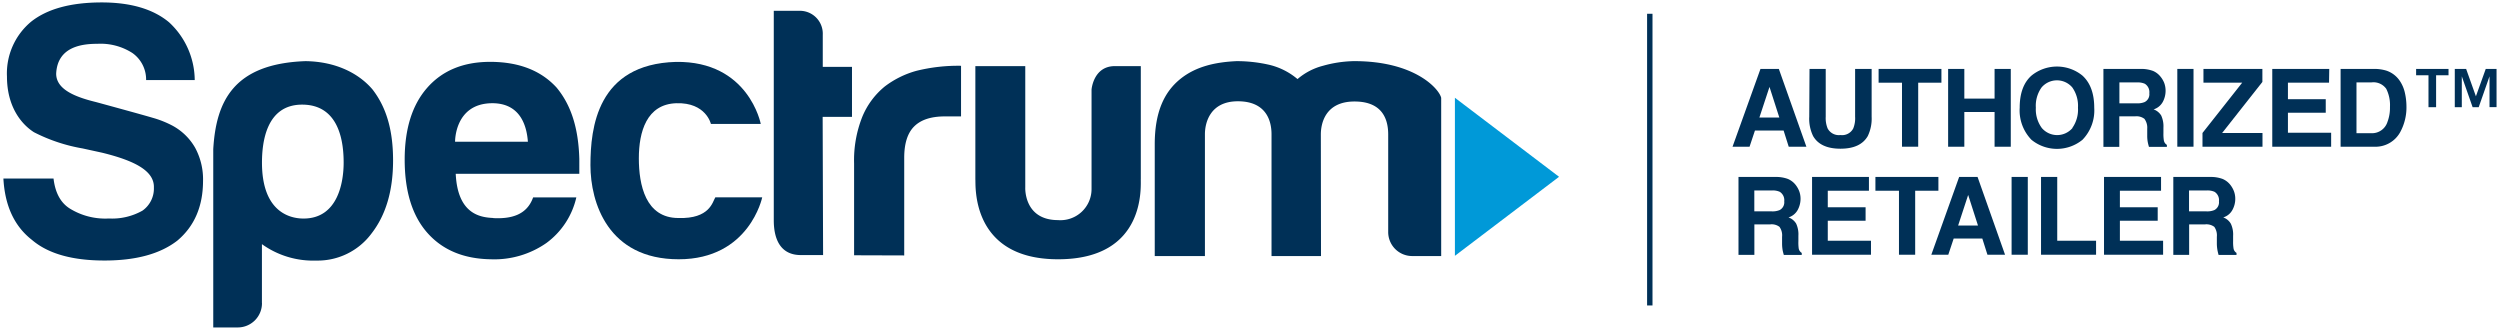
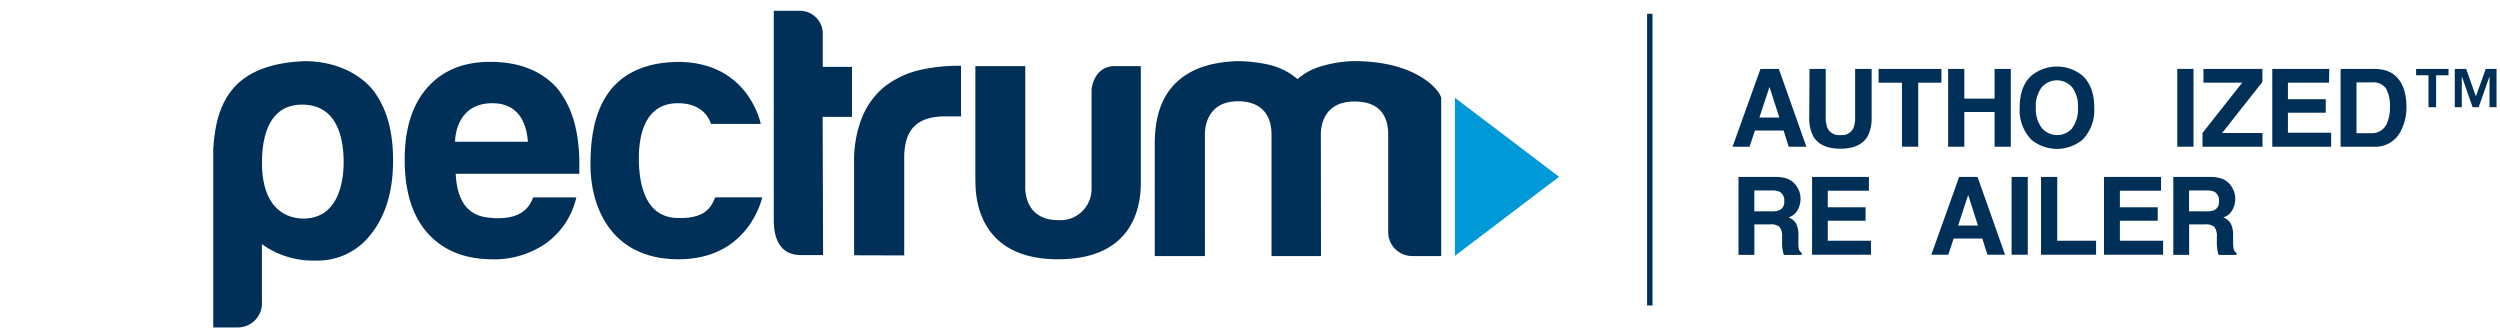
<svg xmlns="http://www.w3.org/2000/svg" id="Layer_1" data-name="Layer 1" viewBox="0 0 462.83 61.08">
  <defs>
    <style>.cls-1{fill:#003057;}.cls-2{fill:#0099d8;}</style>
  </defs>
  <title>Spectrum Logo - High Res</title>
-   <path class="cls-1" d="M5.91,44.41q4.48,3.83,13.46,3.82,8.72,0,13.47-3.69,4.75-4,4.75-11.09a12.29,12.29,0,0,0-1.45-6.07,10.62,10.62,0,0,0-4.45-4.24,18.66,18.66,0,0,0-3.45-1.34c-1.62-.49-9.67-2.69-10.49-2.91-4.48-1.09-7.33-2.58-7.35-5.24.23-5.13,5-5.54,7.65-5.54a10.87,10.87,0,0,1,6.47,1.71,6,6,0,0,1,2.53,5h9a14.68,14.68,0,0,0-4.76-10.7Q26.9.46,18.85.45,10.27.45,5.78,4A12.45,12.45,0,0,0,1.29,14.18c0,5.54,2.64,8.8,5,10.3a31.29,31.29,0,0,0,9,3l3.57.78c6.19,1.51,9.74,3.42,9.63,6.48A5,5,0,0,1,26.37,39a11.43,11.43,0,0,1-6.2,1.45,12.48,12.48,0,0,1-7.26-1.85c-1.68-1.06-2.69-2.9-3-5.55H.63c.27,5,2,8.81,5.28,11.36" />
  <path class="cls-1" d="M63.62,30.11c0-3.45-.63-10.74-7.69-10.74-6.71,0-7.43,7.12-7.43,10.74,0,9.18,5.22,10.35,7.69,10.35,6.41,0,7.43-6.8,7.43-10.35m-15.12,26A4.48,4.48,0,0,1,44,60.62H39.48v-33C40,18.8,43.2,11.8,56.54,11.32c5.78.07,10,2.37,12.44,5.26,2.66,3.45,3.79,7.74,3.79,13.13,0,5.57-1.32,10.09-4,13.53a12.41,12.41,0,0,1-10.21,5A16.27,16.27,0,0,1,48.49,45.2c0,.3,0,10.91,0,10.91" />
  <path class="cls-1" d="M91.37,40.36c-2.28-.11-6.64-.56-7-8.18h22.88V29.43c-.16-5.74-1.53-10-4.22-13.23q-4.35-4.74-12.28-4.75-7.51,0-11.74,4.89c-2.73,3.16-4.09,7.57-4.09,13.2q0,8.84,4.22,13.59T90.84,48a16.85,16.85,0,0,0,10.3-3,14.45,14.45,0,0,0,5.56-8.46h-8c-1.17,3.32-4.16,4-7.38,3.84M91,19.11c5.67-.08,6.55,4.75,6.73,7.13H84.25s-.12-7,6.73-7.13" />
  <path class="cls-1" d="M132.43,36.53h8.68S138.75,48,125.65,48,109.31,37.5,109.31,30.59s1.23-18.72,15.83-19.13c13.48-.2,15.7,11.48,15.7,11.48h-9.23s-.9-4-6.4-3.83-6.94,5.29-6.94,10.2,1.23,11.05,7.33,11.05c5.81.18,6.32-3,6.83-3.83" />
  <path class="cls-1" d="M152.3,21.63h5.43V12.38h-5.41V6.44A4.24,4.24,0,0,0,148,2h-4.75V40.76c0,4,1.57,6.46,5,6.46h4.13Z" />
  <path class="cls-1" d="M167.4,47.29V29.21c0-2.64.61-4.58,1.85-5.81s3.12-1.85,5.67-1.85h3V12.18a32.09,32.09,0,0,0-8.25.93,17.16,17.16,0,0,0-5.87,2.9,14.24,14.24,0,0,0-4.16,5.61,21.74,21.74,0,0,0-1.52,8.64v17Z" />
  <path class="cls-1" d="M180.57,12.24h9.24V34.68s-.33,6.06,6.07,6.07a5.76,5.76,0,0,0,6.2-5.82V16.59s.32-4.35,4.32-4.35h4.8s0,20.64,0,20.84C211.13,34.21,212.41,48,195.88,48c-16.36,0-15.2-14-15.31-14.79Z" />
  <path class="cls-1" d="M244.56,47.4H235.4V24.85c0-2.6-1.07-6.1-6.23-6.1s-6.1,4-6.1,6.1V47.4h-9.29V26.71c0-6,1.78-9.69,4.71-12.07s6.61-3.14,10.41-3.32a26.91,26.91,0,0,1,6,.66,12.58,12.58,0,0,1,5.31,2.66,11.74,11.74,0,0,1,4.71-2.46,22.43,22.43,0,0,1,5.64-.86c11.32-.06,15.87,5.13,16.25,6.79V47.4h-5.24A4.44,4.44,0,0,1,257,42.89v-18c0-2.56-.88-6.1-6.24-6.1s-6.23,4-6.23,6.1Z" />
  <polygon class="cls-2" points="269.35 18.1 269.35 47.36 288.63 32.73 269.35 18.1" />
  <rect class="cls-1" x="304.93" y="2.55" width="1" height="54" />
  <path class="cls-1" d="M325.92,12.76h3.4l5.1,14.4h-3.27l-.95-3h-5.3l-1,3h-3.15Zm-.2,9h3.69l-1.82-5.67Z" />
  <path class="cls-1" d="M335,12.76H338V21.6a5.09,5.09,0,0,0,.35,2.17A2.35,2.35,0,0,0,340.73,25a2.32,2.32,0,0,0,2.36-1.21,4.94,4.94,0,0,0,.35-2.17V12.76h3.06v8.85a7.45,7.45,0,0,1-.71,3.57c-.89,1.56-2.57,2.35-5.06,2.35s-4.18-.79-5.07-2.35a7.33,7.33,0,0,1-.71-3.57Z" />
  <path class="cls-1" d="M359.42,12.76v2.55h-4.3V27.16h-3V15.31h-4.33V12.76Z" />
  <path class="cls-1" d="M360.66,27.16V12.76h3v5.49h5.6V12.76h3v14.4h-3V20.73h-5.6v6.43Z" />
  <path class="cls-1" d="M385.53,25.88a7.47,7.47,0,0,1-9.44,0,7.81,7.81,0,0,1-2.18-5.94q0-4,2.18-5.94a7.47,7.47,0,0,1,9.44,0q2.18,2,2.18,5.94A7.81,7.81,0,0,1,385.53,25.88Zm-1.88-2.19a5.89,5.89,0,0,0,1.05-3.75,5.91,5.91,0,0,0-1.05-3.75,3.73,3.73,0,0,0-5.69,0,5.83,5.83,0,0,0-1.06,3.75A5.83,5.83,0,0,0,378,23.69a3.73,3.73,0,0,0,5.69,0Z" />
-   <path class="cls-1" d="M398.59,13.13a3.53,3.53,0,0,1,1.34,1,4.39,4.39,0,0,1,.73,1.21,4.19,4.19,0,0,1,.26,1.51,4.35,4.35,0,0,1-.51,2,2.91,2.91,0,0,1-1.71,1.4,2.74,2.74,0,0,1,1.41,1.14,4.82,4.82,0,0,1,.41,2.25v1A7.46,7.46,0,0,0,400.6,26a1.2,1.2,0,0,0,.56.82v.37h-3.32c-.09-.32-.16-.58-.2-.78a6.28,6.28,0,0,1-.12-1.24l0-1.33A2.75,2.75,0,0,0,397,22a2.4,2.4,0,0,0-1.71-.46h-2.94v5.65h-2.94V12.76h6.88A6.27,6.27,0,0,1,398.59,13.13Zm-6.22,2.13v3.87h3.24a3.34,3.34,0,0,0,1.44-.24,1.61,1.61,0,0,0,.86-1.62,1.83,1.83,0,0,0-.83-1.76,3.1,3.1,0,0,0-1.39-.25Z" />
  <path class="cls-1" d="M406.09,27.16h-3V12.76h3Z" />
  <path class="cls-1" d="M407.75,24.62l7.35-9.31h-7.17V12.76h10.91v2.41l-7.45,9.45h7.47v2.54H407.75Z" />
  <path class="cls-1" d="M431.18,15.31h-7.61v3.06h7v2.5h-7v3.7h8v2.59h-10.9V12.76h10.55Z" />
  <path class="cls-1" d="M441.77,13.07a4.82,4.82,0,0,1,2.46,1.83,6.41,6.41,0,0,1,1,2.32,11.41,11.41,0,0,1,.28,2.39,9.55,9.55,0,0,1-1.16,4.86,5.21,5.21,0,0,1-4.83,2.69h-6.2V12.76h6.2A7.62,7.62,0,0,1,441.77,13.07Zm-5.51,2.19v9.4H439a3,3,0,0,0,3-2.1,7.37,7.37,0,0,0,.46-2.75,6.73,6.73,0,0,0-.69-3.37A2.9,2.9,0,0,0,439,15.26Z" />
  <path class="cls-1" d="M331,33.13a3.64,3.64,0,0,1,1.35,1,4.62,4.62,0,0,1,.72,1.21,4,4,0,0,1,.27,1.51,4.37,4.37,0,0,1-.52,2,2.91,2.91,0,0,1-1.71,1.4,2.74,2.74,0,0,1,1.41,1.14,4.68,4.68,0,0,1,.42,2.25v1A7.77,7.77,0,0,0,333,46a1.2,1.2,0,0,0,.56.82v.37h-3.32c-.09-.32-.16-.58-.2-.78a7.14,7.14,0,0,1-.12-1.24l0-1.33a2.69,2.69,0,0,0-.48-1.84,2.38,2.38,0,0,0-1.71-.46h-2.94v5.65h-2.94V32.76h6.89A6.25,6.25,0,0,1,331,33.13Zm-6.22,2.13v3.87h3.24a3.42,3.42,0,0,0,1.45-.24,1.62,1.62,0,0,0,.85-1.62,1.83,1.83,0,0,0-.83-1.76,3.1,3.1,0,0,0-1.39-.25Z" />
  <path class="cls-1" d="M346,35.31h-7.62v3.06h7v2.5h-7v3.7h8v2.59H335.47V32.76H346Z" />
-   <path class="cls-1" d="M358.86,32.76v2.55h-4.3V47.16h-3V35.31H347.2V32.76Z" />
  <path class="cls-1" d="M362.7,32.76h3.41l5.09,14.4h-3.26l-.95-3h-5.3l-1,3h-3.14Zm-.19,9h3.68l-1.82-5.67Z" />
  <path class="cls-1" d="M375.41,47.16h-3V32.76h3Z" />
  <path class="cls-1" d="M377.86,32.76h3V44.57h7.19v2.59H377.86Z" />
  <path class="cls-1" d="M400.08,35.31h-7.62v3.06h7v2.5h-7v3.7h8v2.59H389.52V32.76h10.56Z" />
  <path class="cls-1" d="M411.48,33.13a3.64,3.64,0,0,1,1.35,1,4.62,4.62,0,0,1,.72,1.21,4,4,0,0,1,.27,1.51,4.25,4.25,0,0,1-.52,2,2.85,2.85,0,0,1-1.71,1.4A2.66,2.66,0,0,1,413,41.42a4.68,4.68,0,0,1,.42,2.25v1A7.46,7.46,0,0,0,413.5,46a1.19,1.19,0,0,0,.55.82v.37h-3.32c-.09-.32-.15-.58-.19-.78a7.14,7.14,0,0,1-.13-1.24l0-1.33a2.75,2.75,0,0,0-.47-1.84,2.43,2.43,0,0,0-1.72-.46h-2.94v5.65h-2.93V32.76h6.88A6.25,6.25,0,0,1,411.48,33.13Zm-6.22,2.13v3.87h3.24a3.39,3.39,0,0,0,1.45-.24,1.61,1.61,0,0,0,.85-1.62,1.82,1.82,0,0,0-.82-1.76,3.15,3.15,0,0,0-1.4-.25Z" />
  <path class="cls-1" d="M447.3,13.94V12.76h6v1.18H451v5.9h-1.41v-5.9Zm9.26-1.18,1.81,5.07,1.82-5.07h2v7.08h-1.3V14.13l-2,5.71h-1.13l-2-5.71v5.71h-1.3V12.76Z" />
</svg>